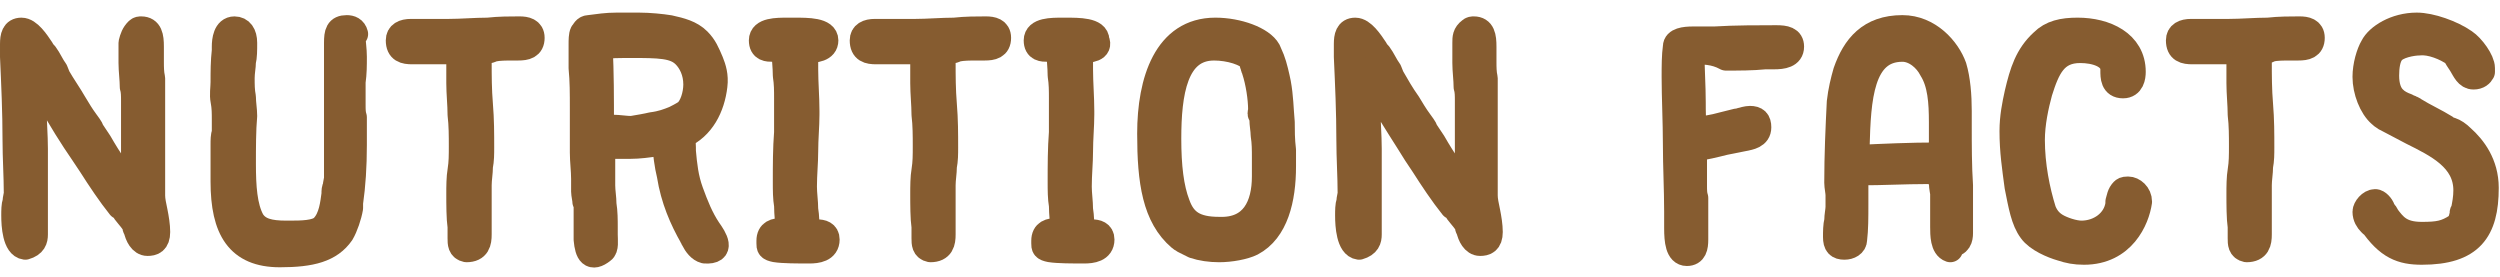
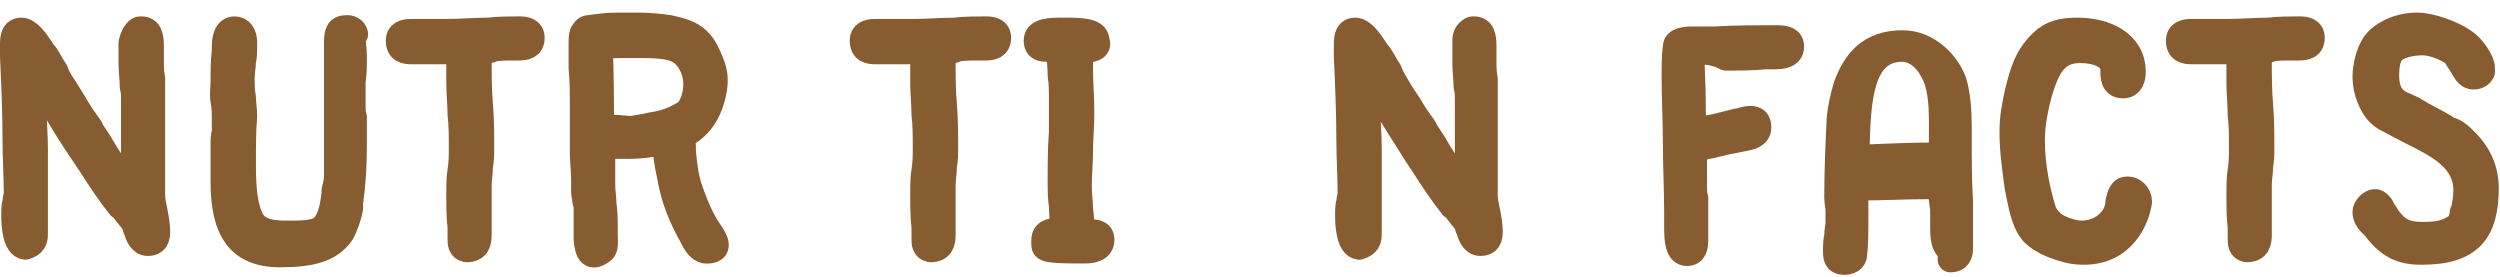
<svg xmlns="http://www.w3.org/2000/svg" version="1.1" id="Layer_1" x="0px" y="0px" width="198.3px" height="22px" viewBox="0 0 198.3 22" enable-background="new 0 0 198.3 22" xml:space="preserve">
  <g>
    <path fill="#865C30" stroke="#865C30" stroke-width="2" stroke-linecap="round" stroke-linejoin="round" stroke-miterlimit="10" d="   M10.9,2.4c0.1-0.1,0.2-0.1,0.3-0.1c0.7,0,0.8,0.6,0.8,1.4c0,0.2,0,0.5,0,0.7c0,0.2,0,0.3,0,0.5c0,0.4,0,0.9,0.1,1.3   c0,0.4,0,0.9,0,1.3c0,1,0,1.9,0,2.9c0,0.8,0,2,0,2.8c0,0.4,0,0.8,0,1.2s0,0.7,0,1.1s0.1,0.8,0.2,1.3c0.1,0.5,0.2,1.1,0.2,1.6   c0,0.8-0.4,0.9-0.8,0.9c-0.5,0-0.8-0.6-0.9-1.1v0c-0.1-0.1-0.1-0.2-0.1-0.3v0c-0.1-0.3-0.5-0.7-0.8-1.1c-0.1-0.2-0.2-0.3-0.4-0.4   l0,0c-0.8-1-1.6-2.2-2.3-3.3c-0.2-0.3-0.4-0.6-0.6-0.9C5.7,10.9,4.7,9.3,4,8C3.8,7.7,3.6,7.4,3.4,7v0C3,6.2,3.3,6.3,2.6,5.6   c0,1,0.1,2,0.1,3c0,1.1,0.1,2.1,0.1,3.2v0.5c0,0.3,0,0.5,0,0.8v0.7c0,0.3,0,0.5,0,0.8c0,0.3,0,0.5,0,0.8s0,0.6,0,0.8v0.8   c0,0.3,0,0.5,0,0.8s0,0.5,0,0.8c0,0.4-0.1,0.8-0.8,1c-0.8-0.1-0.9-1.7-0.9-2.5c0-0.4,0-0.8,0.1-1.1c0-0.2,0.1-0.5,0.1-0.7   c0-1.3-0.1-2.8-0.1-4.2c0-2.2-0.1-4.4-0.2-6.6c0-0.1,0-0.2,0-0.3c0-0.2,0-0.5,0-0.7c0-0.6,0.1-1.1,0.7-1.1c0.6,0,1.2,0.9,1.6,1.5   c0.1,0.2,0.2,0.3,0.3,0.4c0.3,0.4,0.5,0.9,0.8,1.3l0.2,0.5C5,6.8,5.5,7.5,5.9,8.2c0.3,0.5,0.6,1,0.9,1.4c0.2,0.3,0.4,0.5,0.5,0.8v0   c0.2,0.3,0.4,0.6,0.6,0.9c0.8,1.4,1.7,2.7,2.7,4.1V15c0-0.3,0-0.6,0-0.9v-0.8c0-1.7,0-3.5,0-5.3c0-0.4,0-0.8-0.1-1.1   c0-0.6-0.1-1.3-0.1-1.9V4.4c0-0.2,0-0.3,0-0.5c0-0.1,0-0.2,0-0.2V3.4C10.5,3,10.6,2.7,10.9,2.4L10.9,2.4z M11.3,16.3L11.3,16.3   C11.4,16.3,11.3,16.3,11.3,16.3z" />
    <path fill="#865C30" stroke="#865C30" stroke-width="2" stroke-linecap="round" stroke-linejoin="round" stroke-miterlimit="10" d="   M28,2.9c0,0.5,0.1,1,0.1,1.6c0,0.7,0,1.3-0.1,2C28,7,28,7.7,28,8.3c0,0.4,0,0.7,0.1,1c0,0.3,0,0.7,0,1V11c0,0.2,0,0.3,0,0.5   c0,1.7-0.1,3.2-0.3,4.6c0,0.1,0,0.2,0,0.4c-0.1,0.6-0.4,1.5-0.7,2c-0.9,1.3-2.4,1.7-4.9,1.7c-3.3,0-4.5-2-4.5-5.8v-0.5   c0-0.2,0-0.4,0-0.6c0-0.3,0-0.6,0-0.9c0-0.3,0-0.7,0-0.9c0-0.4,0-0.7,0.1-1c0-0.4,0-0.7,0-1c0-0.5,0-1-0.1-1.5s0-1,0-1.5   c0-0.8,0-1.6,0.1-2.5V3.7c0-0.5,0.1-1.4,0.8-1.4c0.5,0,0.8,0.4,0.8,1.1c0,0.6,0,1.1-0.1,1.5c0,0.4-0.1,0.8-0.1,1.3   c0,0.5,0,1,0.1,1.5c0,0.5,0.1,1,0.1,1.5c-0.1,1.1-0.1,2.5-0.1,3.8c0,1.8,0.1,3.4,0.7,4.5c0.5,0.8,1.4,1,2.7,1h0.2   c1,0,2.2,0,2.7-0.5c0.7-0.7,0.8-1.9,0.9-2.6c0-0.3,0-0.4,0.1-0.6c0-0.2,0.1-0.5,0.1-0.7v-0.5c0-0.2,0-0.3,0-0.5c0-0.3,0-0.6,0-0.9   c0-0.3,0-0.7,0-0.9c0-0.6,0-1.3,0-1.9c0-0.6,0-1.3,0-1.9c0-0.4,0-0.9,0-1.3s0-0.9,0-1.4c0-0.2,0-0.4,0-0.6c0-0.2,0-0.6,0-0.8   c0-0.8,0.1-1.2,0.8-1.2c0.3,0,0.6,0.1,0.7,0.5L28,2.9z" />
    <path fill="#865C30" stroke="#865C30" stroke-width="2" stroke-linecap="round" stroke-linejoin="round" stroke-miterlimit="10" d="   M38,4.1c0,0.3,0,0.6,0,0.8c0,1.1,0,2.2,0.1,3.4c0.1,1.2,0.1,2.3,0.1,3.4c0,0.5,0,1-0.1,1.5c0,0.5-0.1,1-0.1,1.5c0,0.7,0,1.3,0,1.9   c0,0.7,0,1.4,0,2c0,0.6-0.1,1.2-1,1.2c-0.5-0.1-0.5-0.5-0.5-0.9c0-0.2,0-0.4,0-0.5c0-0.1,0-0.2,0-0.4c-0.1-0.7-0.1-1.8-0.1-2.6   c0-0.6,0-1.3,0.1-1.9s0.1-1.2,0.1-1.9c0-0.8,0-1.7-0.1-2.5c0-0.8-0.1-1.7-0.1-2.5V5.6c0-0.4,0-0.8,0-1.2V4.1h-1.5   c-0.4,0-0.7,0-1.1,0c-0.1,0-0.3,0-0.5,0s-0.4,0-0.6,0c-0.6,0-1.1-0.1-1.1-0.9c0-0.5,0.4-0.7,1-0.7c0.2,0,0.4,0,0.6,0   c0.2,0,0.4,0,0.6,0h0.2c0.3,0,0.5,0,0.8,0c0.3,0,0.5,0,0.8,0c1,0,2.1-0.1,3.1-0.1c0.9-0.1,1.8-0.1,2.5-0.1c0.5,0,1,0.1,1,0.7   c0,0.7-0.5,0.8-1.1,0.8H41c-0.1,0-0.2,0-0.3,0c-0.6,0-1.1,0-1.6,0.1C38.7,4.1,38.4,4.1,38,4.1z" />
    <path fill="#865C30" stroke="#865C30" stroke-width="2" stroke-linecap="round" stroke-linejoin="round" stroke-miterlimit="10" d="   M54.1,10.8c0.1,0.4,0.1,0.8,0.1,1.2c0.1,1.1,0.2,2.1,0.6,3.2v0c0.4,1.1,0.8,2.1,1.4,3c-0.1-0.1,0,0,0,0c0.5,0.7,1.2,1.8-0.3,1.7   c-0.4-0.1-0.7-0.5-0.9-0.9h0c0-0.1-0.1-0.1-0.1-0.2c-0.8-1.4-1.5-3-1.8-4.9c-0.2-0.8-0.3-1.7-0.4-2.7c-0.2,0.1-0.4,0.1-0.6,0.2   c-0.7,0.1-1.4,0.2-2.1,0.2c-0.4,0-0.7,0-1.1,0c-0.4,0-0.7,0-1.1,0v0.2c0,0.5,0,0.9,0,1.4c0,0.5,0,1,0,1.5c0,0.5,0.1,1,0.1,1.5   c0.1,0.6,0.1,1.3,0.1,1.8c0,0.2,0,0.4,0,0.6c0,0.5,0.1,1.1-0.2,1.3c-0.9,0.7-1.2,0.2-1.3-0.9c0-0.3,0-0.7,0-1c0-0.5,0-1.1,0-1.6   c0-0.1,0-0.3-0.1-0.4c0-0.2-0.1-0.6-0.1-0.8c0-0.3,0-0.6,0-1c0-0.7-0.1-1.4-0.1-2.1c0-0.2,0-0.4,0-0.6v-0.5c0-0.4,0-0.8,0-1.2   c0-0.4,0-0.8,0-1.2c0-1.2,0-2.2-0.1-3.2v0c0-0.4,0-0.8,0-1.2V3.5c0-0.3,0-0.7,0.1-0.9c0.1-0.1,0.2-0.4,0.5-0.4h0   C47.5,2.1,48.1,2,48.9,2h0.6c0.4,0,0.8,0,1.2,0c0.8,0,1.8,0.1,2.4,0.2c0.9,0.2,1.7,0.4,2.3,1v0c0.5,0.5,0.7,1,1,1.7h0   c0.2,0.5,0.4,1.1,0.3,1.9v0C56.5,8.5,55.7,10.1,54.1,10.8z M51.7,9.9c0.8-0.1,1.3-0.3,1.8-0.5h0c0.2-0.1,0.6-0.3,0.9-0.5v0   c0.5-0.4,0.8-1.4,0.8-2.2c0-1-0.4-1.8-0.9-2.3v0c-0.4-0.4-0.9-0.6-1.6-0.7c-0.7-0.1-1.6-0.1-2.5-0.1c-1.1,0-1.8,0-2.6,0.1   c0.1,2.2,0.1,3.9,0.1,6.4c0.3,0,0.6,0,0.9,0c0.5,0,1,0.1,1.5,0.1C50.7,10.1,51.3,10,51.7,9.9L51.7,9.9z" />
-     <path fill="#865C30" stroke="#865C30" stroke-width="2" stroke-linecap="round" stroke-linejoin="round" stroke-miterlimit="10" d="   M63.9,4c0,0.5,0,1,0,1.5c0,1.1,0.1,2.2,0.1,3.3v0.3c0,0.9-0.1,1.9-0.1,2.9c0,0.9-0.1,1.8-0.1,2.8c0,0.6,0.1,1.2,0.1,1.8   c0.1,0.6,0.1,1.2,0.1,1.8c0.1,0,0.2,0,0.3,0h0c0.1,0,0.3,0,0.5,0c0.4,0,0.8,0.1,0.8,0.6c0,0.8-0.8,0.9-1.4,0.9   c-0.9,0-2.1,0-2.7-0.1c-0.5-0.1-0.5-0.2-0.5-0.5c0,0,0-0.1,0-0.2c0-0.7,0.5-0.8,1-0.8h0.3c0.1,0,0.1,0,0.2,0v-0.1   c0-0.6-0.1-1.2-0.1-1.9c-0.1-0.6-0.1-1.2-0.1-1.9c0-1.3,0-2.6,0.1-3.9c0-0.5,0-1,0-1.5c0-0.2,0-0.5,0-0.7V7.8c0-0.6,0-1.2-0.1-1.8   c0-0.7-0.1-1.4-0.1-2.1h-0.9c-0.4,0-0.9,0-0.9-0.7c0-0.8,1.2-0.8,2.1-0.8H63c1.1,0,2.5,0,2.5,0.8C65.5,3.9,64.7,4,63.9,4L63.9,4z" />
    <path fill="#865C30" stroke="#865C30" stroke-width="2" stroke-linecap="round" stroke-linejoin="round" stroke-miterlimit="10" d="   M74.8,4.1c0,0.3,0,0.6,0,0.8c0,1.1,0,2.2,0.1,3.4c0.1,1.2,0.1,2.3,0.1,3.4c0,0.5,0,1-0.1,1.5c0,0.5-0.1,1-0.1,1.5   c0,0.7,0,1.3,0,1.9c0,0.7,0,1.4,0,2c0,0.6-0.1,1.2-1,1.2c-0.5-0.1-0.5-0.5-0.5-0.9c0-0.2,0-0.4,0-0.5c0-0.1,0-0.2,0-0.4   c-0.1-0.7-0.1-1.8-0.1-2.6c0-0.6,0-1.3,0.1-1.9s0.1-1.2,0.1-1.9c0-0.8,0-1.7-0.1-2.5c0-0.8-0.1-1.7-0.1-2.5V5.6c0-0.4,0-0.8,0-1.2   V4.1h-1.5c-0.4,0-0.7,0-1.1,0c-0.1,0-0.3,0-0.5,0s-0.4,0-0.6,0c-0.6,0-1.1-0.1-1.1-0.9c0-0.5,0.4-0.7,1-0.7c0.2,0,0.4,0,0.6,0   c0.2,0,0.4,0,0.6,0H71c0.3,0,0.5,0,0.8,0c0.3,0,0.5,0,0.8,0c1,0,2.1-0.1,3.1-0.1c0.9-0.1,1.8-0.1,2.5-0.1c0.5,0,1,0.1,1,0.7   c0,0.7-0.5,0.8-1.1,0.8h-0.3c-0.1,0-0.2,0-0.3,0c-0.6,0-1.1,0-1.6,0.1C75.5,4.1,75.2,4.1,74.8,4.1z" />
    <path fill="#865C30" stroke="#865C30" stroke-width="2" stroke-linecap="round" stroke-linejoin="round" stroke-miterlimit="10" d="   M85.7,4c0,0.5,0,1,0,1.5c0,1.1,0.1,2.2,0.1,3.3v0.3c0,0.9-0.1,1.9-0.1,2.9c0,0.9-0.1,1.8-0.1,2.8c0,0.6,0.1,1.2,0.1,1.8   c0.1,0.6,0.1,1.2,0.1,1.8c0.1,0,0.2,0,0.3,0h0c0.1,0,0.3,0,0.5,0c0.4,0,0.8,0.1,0.8,0.6c0,0.8-0.8,0.9-1.4,0.9   c-0.9,0-2.1,0-2.7-0.1c-0.5-0.1-0.5-0.2-0.5-0.5c0,0,0-0.1,0-0.2c0-0.7,0.5-0.8,1-0.8h0.3c0.1,0,0.1,0,0.2,0v-0.1   c0-0.6-0.1-1.2-0.1-1.9c-0.1-0.6-0.1-1.2-0.1-1.9c0-1.3,0-2.6,0.1-3.9c0-0.5,0-1,0-1.5c0-0.2,0-0.5,0-0.7V7.8c0-0.6,0-1.2-0.1-1.8   c0-0.7-0.1-1.4-0.1-2.1h-0.9c-0.4,0-0.9,0-0.9-0.7c0-0.8,1.2-0.8,2.1-0.8h0.2c1.1,0,2.5,0,2.5,0.8C87.3,3.9,86.5,4,85.7,4L85.7,4z" />
-     <path fill="#865C30" stroke="#865C30" stroke-width="2" stroke-linecap="round" stroke-linejoin="round" stroke-miterlimit="10" d="   M101.8,13.2c0,2.6-0.6,5.1-2.5,6.1c-0.6,0.3-1.7,0.5-2.6,0.5c-0.7,0-1.4-0.1-2-0.3c-0.2-0.1-0.6-0.3-0.8-0.4   c-0.1-0.1-0.2-0.1-0.3-0.2c-2-1.7-2.4-4.5-2.4-8.3c0-4.2,1.3-8.2,5.2-8.2c1.8,0,3.7,0.7,4.2,1.6l0.3,0.7c0.2,0.5,0.4,1.4,0.5,1.9   c0.2,1.1,0.2,2,0.3,3.1c0,0.6,0,1.4,0.1,2.2C101.8,12.3,101.8,12.7,101.8,13.2z M100.3,14v-0.3c0-0.1,0-0.2,0-0.4v-0.4   c0-0.1,0-0.3,0-0.4c0-0.6,0-1.2-0.1-1.8c0-0.4-0.1-0.8-0.1-1.3c0,0,0-0.2-0.1-0.3s0-0.2,0-0.4c0-0.9-0.2-2.2-0.5-3.1   c0-0.1-0.1-0.2-0.1-0.3c-0.1-0.2-0.1-0.5-0.1-0.5c-0.4-0.6-1.8-1-3-1c-3.1,0-3.6,3.6-3.6,7.2c0,2.2,0.2,3.9,0.7,5.2   c0.5,1.4,1.4,2,3.3,2C99.4,18.3,100.3,16.3,100.3,14z" />
    <path fill="#865C30" stroke="#865C30" stroke-width="2" stroke-linecap="round" stroke-linejoin="round" stroke-miterlimit="10" d="   M116.6,2.4c0.1-0.1,0.2-0.1,0.3-0.1c0.7,0,0.8,0.6,0.8,1.4c0,0.2,0,0.5,0,0.7c0,0.2,0,0.3,0,0.5c0,0.4,0,0.9,0.1,1.3   c0,0.4,0,0.9,0,1.3c0,1,0,1.9,0,2.9c0,0.8,0,2,0,2.8c0,0.4,0,0.8,0,1.2s0,0.7,0,1.1s0.1,0.8,0.2,1.3c0.1,0.5,0.2,1.1,0.2,1.6   c0,0.8-0.4,0.9-0.8,0.9c-0.5,0-0.8-0.6-0.9-1.1v0c-0.1-0.1-0.1-0.2-0.1-0.3v0c-0.1-0.3-0.5-0.7-0.8-1.1c-0.1-0.2-0.2-0.3-0.4-0.4   l0,0c-0.8-1-1.6-2.2-2.3-3.3c-0.2-0.3-0.4-0.6-0.6-0.9c-0.8-1.3-1.8-2.8-2.6-4.2c-0.2-0.3-0.4-0.7-0.5-1v0   c-0.5-0.9-0.2-0.7-0.8-1.4c0,1,0.1,2,0.1,3c0,1.1,0.1,2.1,0.1,3.2v0.5c0,0.3,0,0.5,0,0.8v0.7c0,0.3,0,0.5,0,0.8c0,0.3,0,0.5,0,0.8   s0,0.6,0,0.8v0.8c0,0.3,0,0.5,0,0.8s0,0.5,0,0.8c0,0.4-0.1,0.8-0.8,1c-0.8-0.1-0.9-1.7-0.9-2.5c0-0.4,0-0.8,0.1-1.1   c0-0.2,0.1-0.5,0.1-0.7c0-1.3-0.1-2.8-0.1-4.2c0-2.2-0.1-4.4-0.2-6.6c0-0.1,0-0.2,0-0.3c0-0.2,0-0.5,0-0.7c0-0.6,0.1-1.1,0.7-1.1   c0.6,0,1.2,0.9,1.6,1.5c0.1,0.2,0.2,0.3,0.3,0.4c0.3,0.4,0.5,0.9,0.8,1.3l0.2,0.5c0.4,0.7,0.8,1.4,1.3,2.1c0.3,0.5,0.6,1,0.9,1.4   c0.2,0.3,0.4,0.5,0.5,0.8v0c0.2,0.3,0.4,0.6,0.6,0.9c0.8,1.4,1.7,2.7,2.7,4.1V15c0-0.3,0-0.6,0-0.9v-0.8c0-1.7,0-3.5,0-5.3   c0-0.4,0-0.8-0.1-1.1c0-0.6-0.1-1.3-0.1-1.9V4.4c0-0.2,0-0.3,0-0.5c0-0.1,0-0.2,0-0.2V3.4C116.2,3,116.2,2.7,116.6,2.4L116.6,2.4z    M117,16.3L117,16.3C117,16.3,117,16.3,117,16.3z" />
    <path fill="#865C30" stroke="#865C30" stroke-width="2" stroke-linecap="round" stroke-linejoin="round" stroke-miterlimit="10" d="   M134.2,4.1c0,1.4,0.1,2.7,0.1,4c0,0.8,0,1.3,0.1,2.2c0.8-0.1,1.5-0.2,2.2-0.4c0.4-0.1,0.8-0.2,1.2-0.3c0,0,0.1,0,0.1,0   c0.3-0.1,0.7-0.2,0.9-0.2c0.5,0,0.7,0.2,0.7,0.7c0,0.7-0.7,0.8-1.2,0.9c-0.5,0.1-1,0.2-1.5,0.3l0,0c-0.8,0.2-1.6,0.4-2.4,0.5V12   c0,0.3,0,0.5,0,0.8v0.8c0,0.2,0,0.4,0,0.6c0,0.2,0,0.4,0,0.5c0,0.4,0,0.7,0.1,1c0,0.3,0,0.7,0,1c0,0.2,0,0.4,0,0.7   c0,0.2,0,0.5,0,0.8v0.4c0,0.1,0,0.2,0,0.4c0,0.6-0.1,1.1-0.7,1.1c-0.7,0-0.8-1-0.8-2c0-0.3,0-0.6,0-0.8c0-0.2,0-0.4,0-0.5   c0-1.8-0.1-3.6-0.1-5.4c0-1.7-0.1-3.7-0.1-5.3c0-0.8,0-1.7,0.1-2.4c0-0.5,0.7-0.6,1.4-0.6c0.3,0,0.6,0,0.9,0c0.2,0,0.6,0,0.8,0   c1.6-0.1,3.6-0.1,4.9-0.1c0.7,0,1.2,0.1,1.2,0.7c0,0.7-0.7,0.8-1.4,0.8H140c-1,0.1-2.1,0.1-3.1,0.1C136,4.1,135.1,4.1,134.2,4.1z" />
-     <path fill="#865C30" stroke="#865C30" stroke-width="2" stroke-linecap="round" stroke-linejoin="round" stroke-miterlimit="10" d="   M154.7,19.8c-0.6-0.2-0.6-1.2-0.6-1.8v-0.2c0-0.4,0-0.8,0-1.2c0-0.4,0-0.8,0-1.2c0-0.2-0.1-0.5-0.1-0.9c-0.1-0.2-0.1-0.6-0.1-0.9   h-1.1c-1.7,0-3.5,0.1-5.2,0.1h0c-0.2,0-0.2,0-0.4,0c0,0.8,0,1.6,0,2.5c0,1,0,2-0.1,2.8c0,0.4-0.4,0.6-0.8,0.6   c-0.5,0-0.7-0.2-0.7-0.8c0-0.4,0-0.9,0.1-1.3c0-0.4,0.1-0.8,0.1-1.1c0-0.3,0-0.6,0-0.9c0-0.3-0.1-0.7-0.1-1c0-2.2,0.1-4.4,0.2-6.4   c0.1-0.9,0.3-1.7,0.5-2.4c0.7-2,1.9-3.5,4.5-3.5c2.1,0,3.6,1.7,4.1,3.1c0.3,1,0.4,2.3,0.4,3.5v1.2c0,1.5,0,3.2,0.1,4.7   c0,0.3,0,0.6,0,0.8c0,0.4,0,0.8,0,1.2c0,0.4,0,0.8,0,1.2c0,0.1,0,0.1,0,0.2c0,0.1,0,0.3,0,0.4c0,0.4-0.1,0.9-0.8,0.9L154.7,19.8z    M150.9,3.9c-3.3,0-3.5,4-3.6,7.7l0,0.9c2-0.1,4.3-0.2,6.4-0.2h0.3c0-0.1,0-0.1,0-0.2c0-0.4,0-0.8,0-1.2c0-0.4,0-0.8,0-1.2   c0-1.6-0.1-3.1-0.8-4.2C152.8,4.7,151.9,3.9,150.9,3.9z M154,12.6l0.4-0.4H154v0.1V12.6z" />
+     <path fill="#865C30" stroke="#865C30" stroke-width="2" stroke-linecap="round" stroke-linejoin="round" stroke-miterlimit="10" d="   M154.7,19.8c-0.6-0.2-0.6-1.2-0.6-1.8v-0.2c0-0.4,0-0.8,0-1.2c0-0.2-0.1-0.5-0.1-0.9c-0.1-0.2-0.1-0.6-0.1-0.9   h-1.1c-1.7,0-3.5,0.1-5.2,0.1h0c-0.2,0-0.2,0-0.4,0c0,0.8,0,1.6,0,2.5c0,1,0,2-0.1,2.8c0,0.4-0.4,0.6-0.8,0.6   c-0.5,0-0.7-0.2-0.7-0.8c0-0.4,0-0.9,0.1-1.3c0-0.4,0.1-0.8,0.1-1.1c0-0.3,0-0.6,0-0.9c0-0.3-0.1-0.7-0.1-1c0-2.2,0.1-4.4,0.2-6.4   c0.1-0.9,0.3-1.7,0.5-2.4c0.7-2,1.9-3.5,4.5-3.5c2.1,0,3.6,1.7,4.1,3.1c0.3,1,0.4,2.3,0.4,3.5v1.2c0,1.5,0,3.2,0.1,4.7   c0,0.3,0,0.6,0,0.8c0,0.4,0,0.8,0,1.2c0,0.4,0,0.8,0,1.2c0,0.1,0,0.1,0,0.2c0,0.1,0,0.3,0,0.4c0,0.4-0.1,0.9-0.8,0.9L154.7,19.8z    M150.9,3.9c-3.3,0-3.5,4-3.6,7.7l0,0.9c2-0.1,4.3-0.2,6.4-0.2h0.3c0-0.1,0-0.1,0-0.2c0-0.4,0-0.8,0-1.2c0-0.4,0-0.8,0-1.2   c0-1.6-0.1-3.1-0.8-4.2C152.8,4.7,151.9,3.9,150.9,3.9z M154,12.6l0.4-0.4H154v0.1V12.6z" />
    <path fill="#865C30" stroke="#865C30" stroke-width="2" stroke-linecap="round" stroke-linejoin="round" stroke-miterlimit="10" d="   M168.4,15.1c0.1-0.1,0.3-0.1,0.4-0.1c0.4,0,0.9,0.4,0.9,1c-0.2,1.4-1.3,4-4.4,4c-0.7,0-1.2-0.1-1.8-0.3c-0.7-0.2-1.9-0.7-2.4-1.4   c-0.6-0.8-0.8-2-1.1-3.5v0c-0.2-1.5-0.4-2.8-0.4-4.4c0-1.1,0.2-2.1,0.4-3c0.4-1.7,0.8-3,2-4.1c0.7-0.7,1.6-0.9,2.8-0.9   c2.2,0,4.4,1,4.4,3.3c0,0.4-0.1,1.1-0.8,1.1c-0.8,0-0.8-0.7-0.8-1.2c0-0.1,0-0.1,0-0.2C167.5,4.4,166.2,4,165,4   c-2,0-2.6,1.4-3.2,3.3c-0.3,1.1-0.6,2.5-0.6,3.8c0,2,0.4,4,0.9,5.6v0c0.2,0.5,0.5,0.9,1,1.2c0.5,0.3,1.4,0.6,2,0.6   c1.4,0,2.7-0.9,2.9-2.3c0-0.1,0-0.2,0-0.2C168.1,15.7,168.1,15.4,168.4,15.1L168.4,15.1z" />
    <path fill="#865C30" stroke="#865C30" stroke-width="2" stroke-linecap="round" stroke-linejoin="round" stroke-miterlimit="10" d="   M179.2,4.1c0,0.3,0,0.6,0,0.8c0,1.1,0,2.2,0.1,3.4c0.1,1.2,0.1,2.3,0.1,3.4c0,0.5,0,1-0.1,1.5c0,0.5-0.1,1-0.1,1.5   c0,0.7,0,1.3,0,1.9c0,0.7,0,1.4,0,2c0,0.6-0.1,1.2-1,1.2c-0.5-0.1-0.5-0.5-0.5-0.9c0-0.2,0-0.4,0-0.5c0-0.1,0-0.2,0-0.4   c-0.1-0.7-0.1-1.8-0.1-2.6c0-0.6,0-1.3,0.1-1.9s0.1-1.2,0.1-1.9c0-0.8,0-1.7-0.1-2.5c0-0.8-0.1-1.7-0.1-2.5V5.6c0-0.4,0-0.8,0-1.2   V4.1h-1.5c-0.4,0-0.7,0-1.1,0c-0.1,0-0.3,0-0.5,0s-0.4,0-0.6,0c-0.6,0-1.1-0.1-1.1-0.9c0-0.5,0.4-0.7,1-0.7c0.2,0,0.4,0,0.6,0   c0.2,0,0.4,0,0.6,0h0.2c0.3,0,0.5,0,0.8,0c0.3,0,0.5,0,0.8,0c1,0,2.1-0.1,3.1-0.1c0.9-0.1,1.8-0.1,2.5-0.1c0.5,0,1,0.1,1,0.7   c0,0.7-0.5,0.8-1.1,0.8h-0.3c-0.1,0-0.2,0-0.3,0c-0.6,0-1.1,0-1.6,0.1C179.8,4.1,179.5,4.1,179.2,4.1z" />
    <path fill="#865C30" stroke="#865C30" stroke-width="2" stroke-linecap="round" stroke-linejoin="round" stroke-miterlimit="10" d="   M196.9,5.7c-0.1,0.2-0.3,0.4-0.7,0.4c-0.5,0-0.7-0.5-1-1v0c-0.2-0.3-0.4-0.6-0.5-0.8h0c-0.7-0.5-1.9-1-2.8-0.9   c-0.5,0-1.8,0.2-2.2,0.8c-0.3,0.4-0.4,1.1-0.4,1.8c0,0.8,0.2,1.5,0.7,1.9c0.2,0.2,0.6,0.4,0.9,0.5c0.1,0.1,0.3,0.1,0.4,0.2l0,0   c0.1,0,0.2,0.1,0.2,0.1c0.8,0.5,1.7,0.9,2.5,1.4c0.1,0.1,0.3,0.2,0.4,0.2h0c0.3,0.1,0.6,0.3,0.9,0.6c0.9,0.8,1.9,2.1,1.9,4   c0,3.4-1.2,5.1-5.1,5.1c-1.6,0-2.7-0.4-4-2.3l0,0.1l-0.1-0.1c-0.2-0.2-0.4-0.5-0.4-0.9c0-0.3,0.4-0.8,0.8-0.8   c0.2,0,0.5,0.3,0.6,0.6c0,0.1,0.1,0.1,0.1,0.2c0.1,0.1,0.2,0.2,0.2,0.3c0.6,0.8,1.1,1.5,2.8,1.5c1.3,0,1.9-0.1,2.8-0.7   c0.2-0.1,0.4-0.7,0.4-1l0,0c0-0.1,0.1-0.2,0.1-0.2c0.1-0.5,0.2-1,0.2-1.6c0-2.5-2.3-3.6-4.3-4.6c-0.6-0.3-1.3-0.7-1.9-1   c0,0-0.1-0.1-0.2-0.1c-0.1-0.1-0.2-0.1-0.4-0.3c-0.7-0.6-1.2-1.9-1.2-3c0-0.9,0.3-1.9,0.6-2.4c0.4-0.8,1.8-1.7,3.5-1.7   c1.1,0,2.8,0.6,3.8,1.3c0.6,0.4,1.4,1.5,1.4,2.1c0,0.1,0,0.1,0,0.3l0-0.1c0,0,0,0,0,0L196.9,5.7z" />
  </g>
</svg>